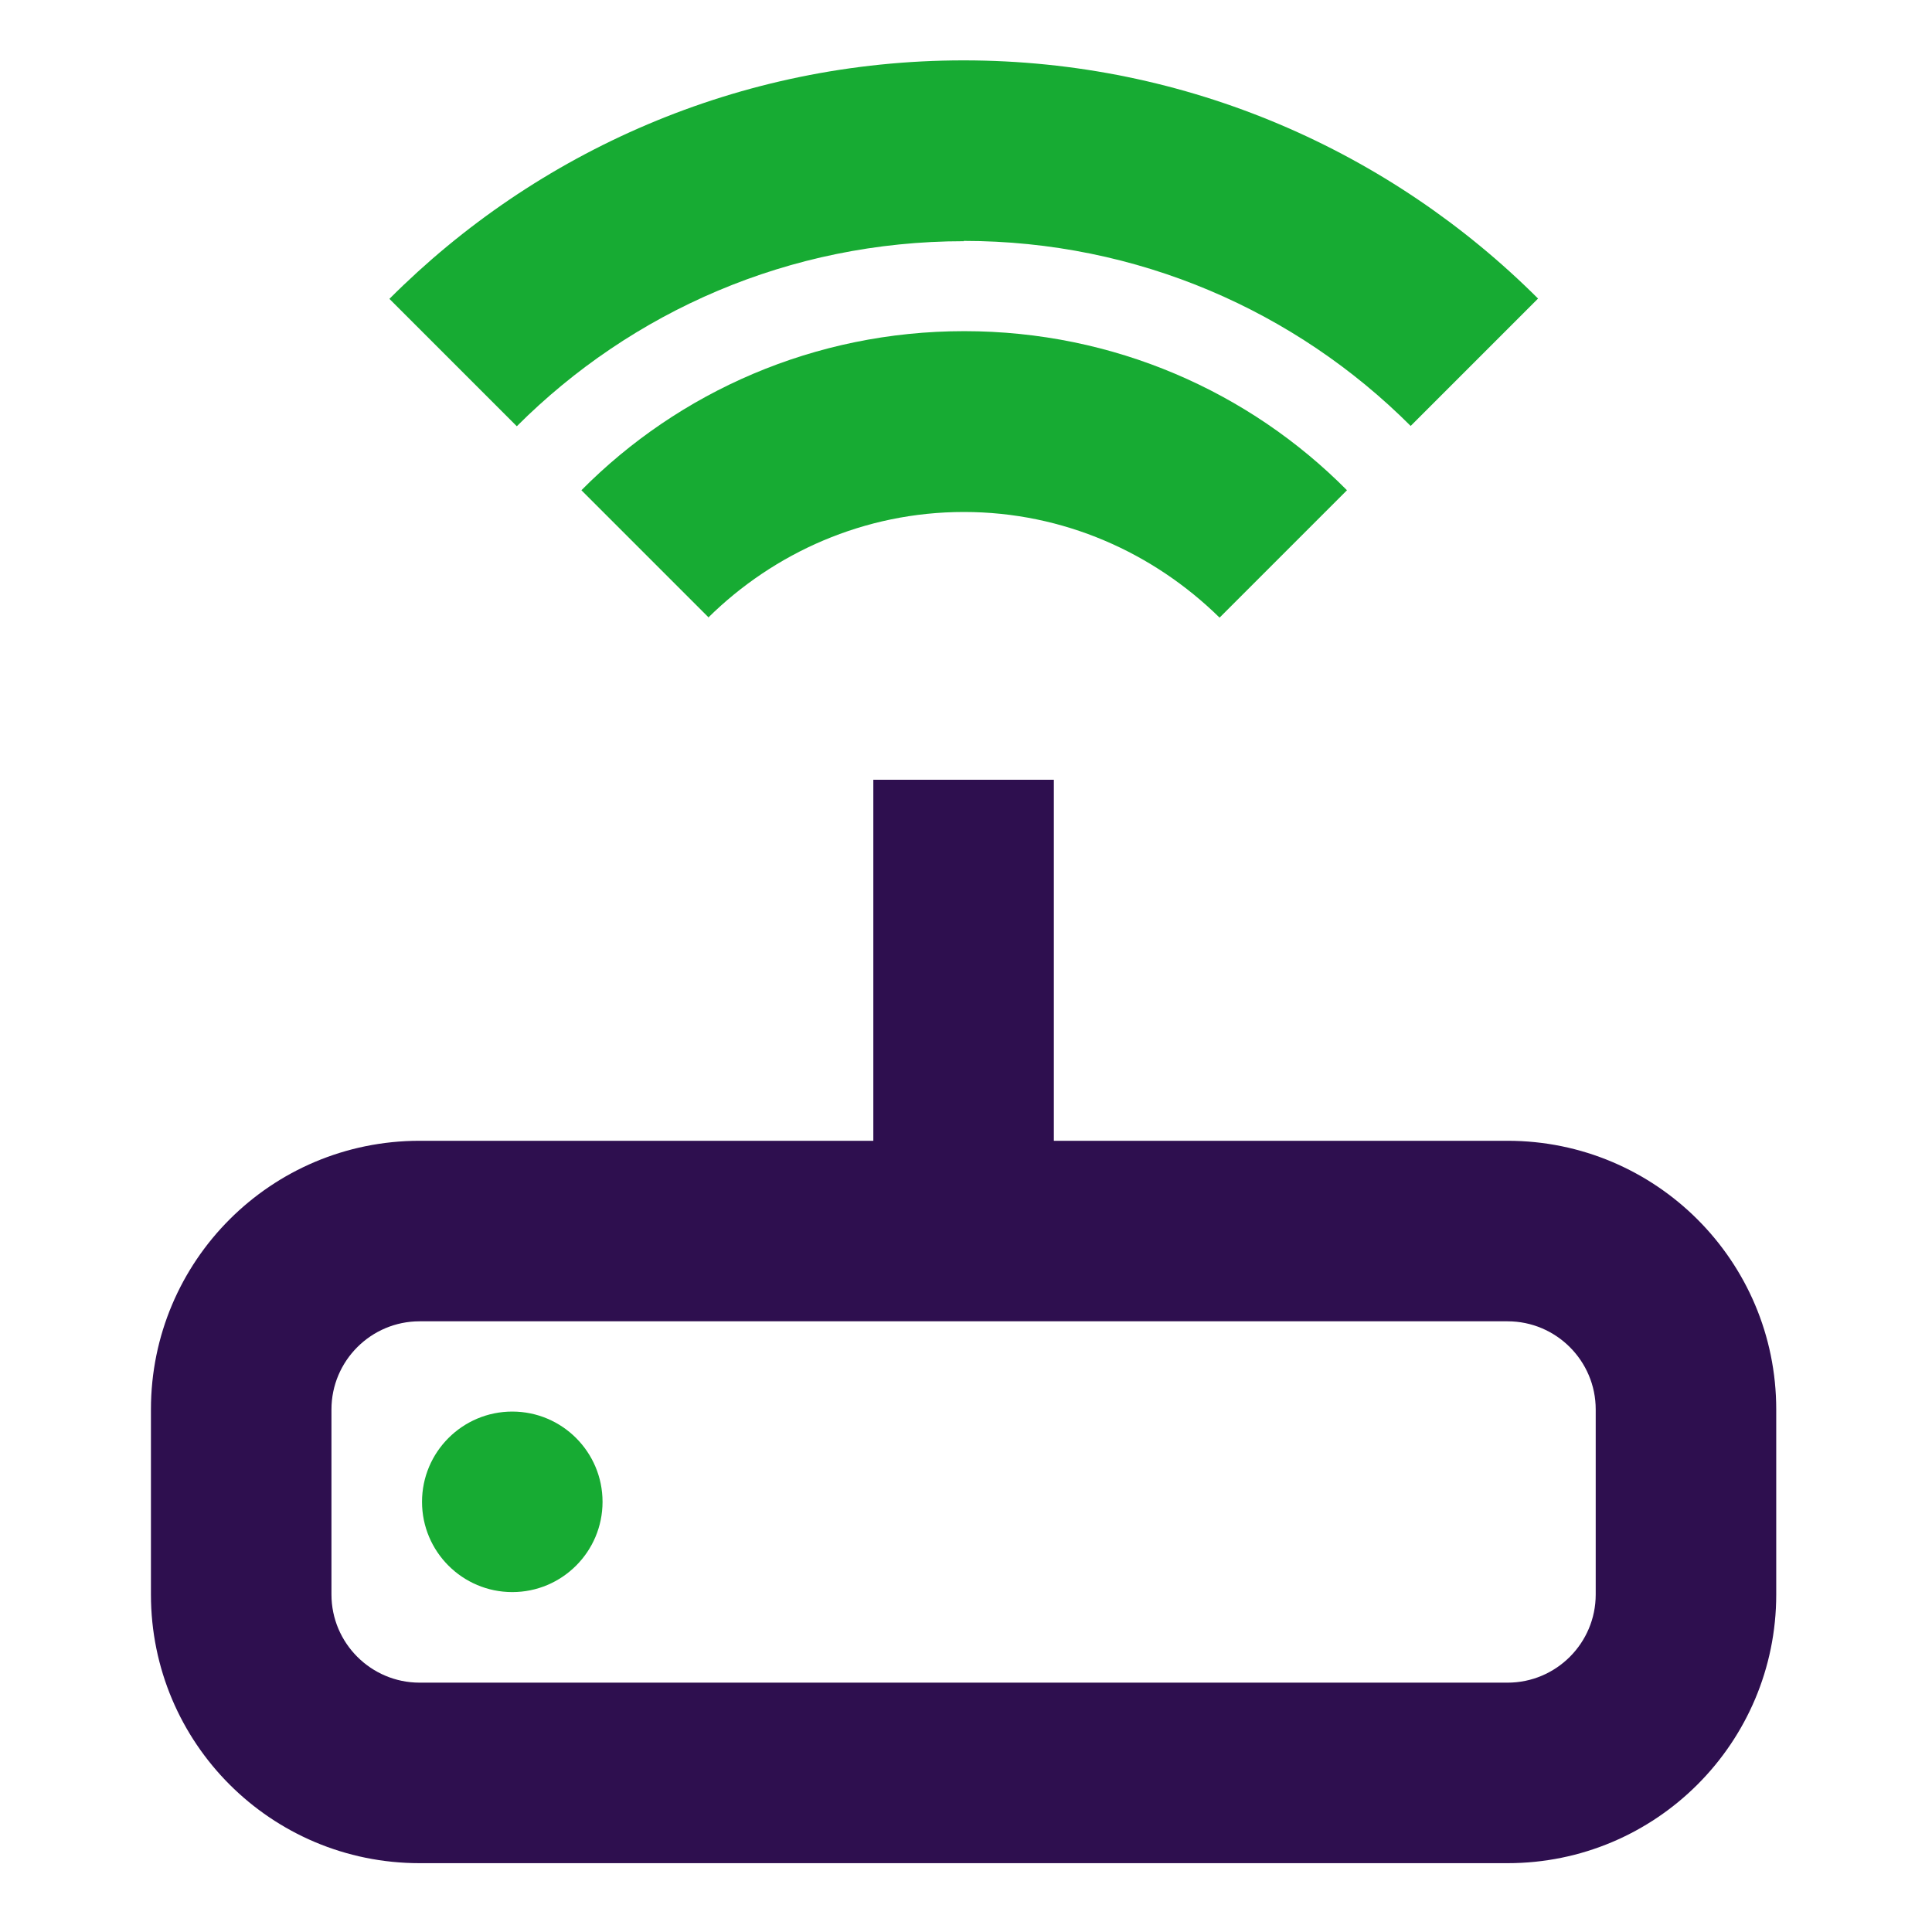
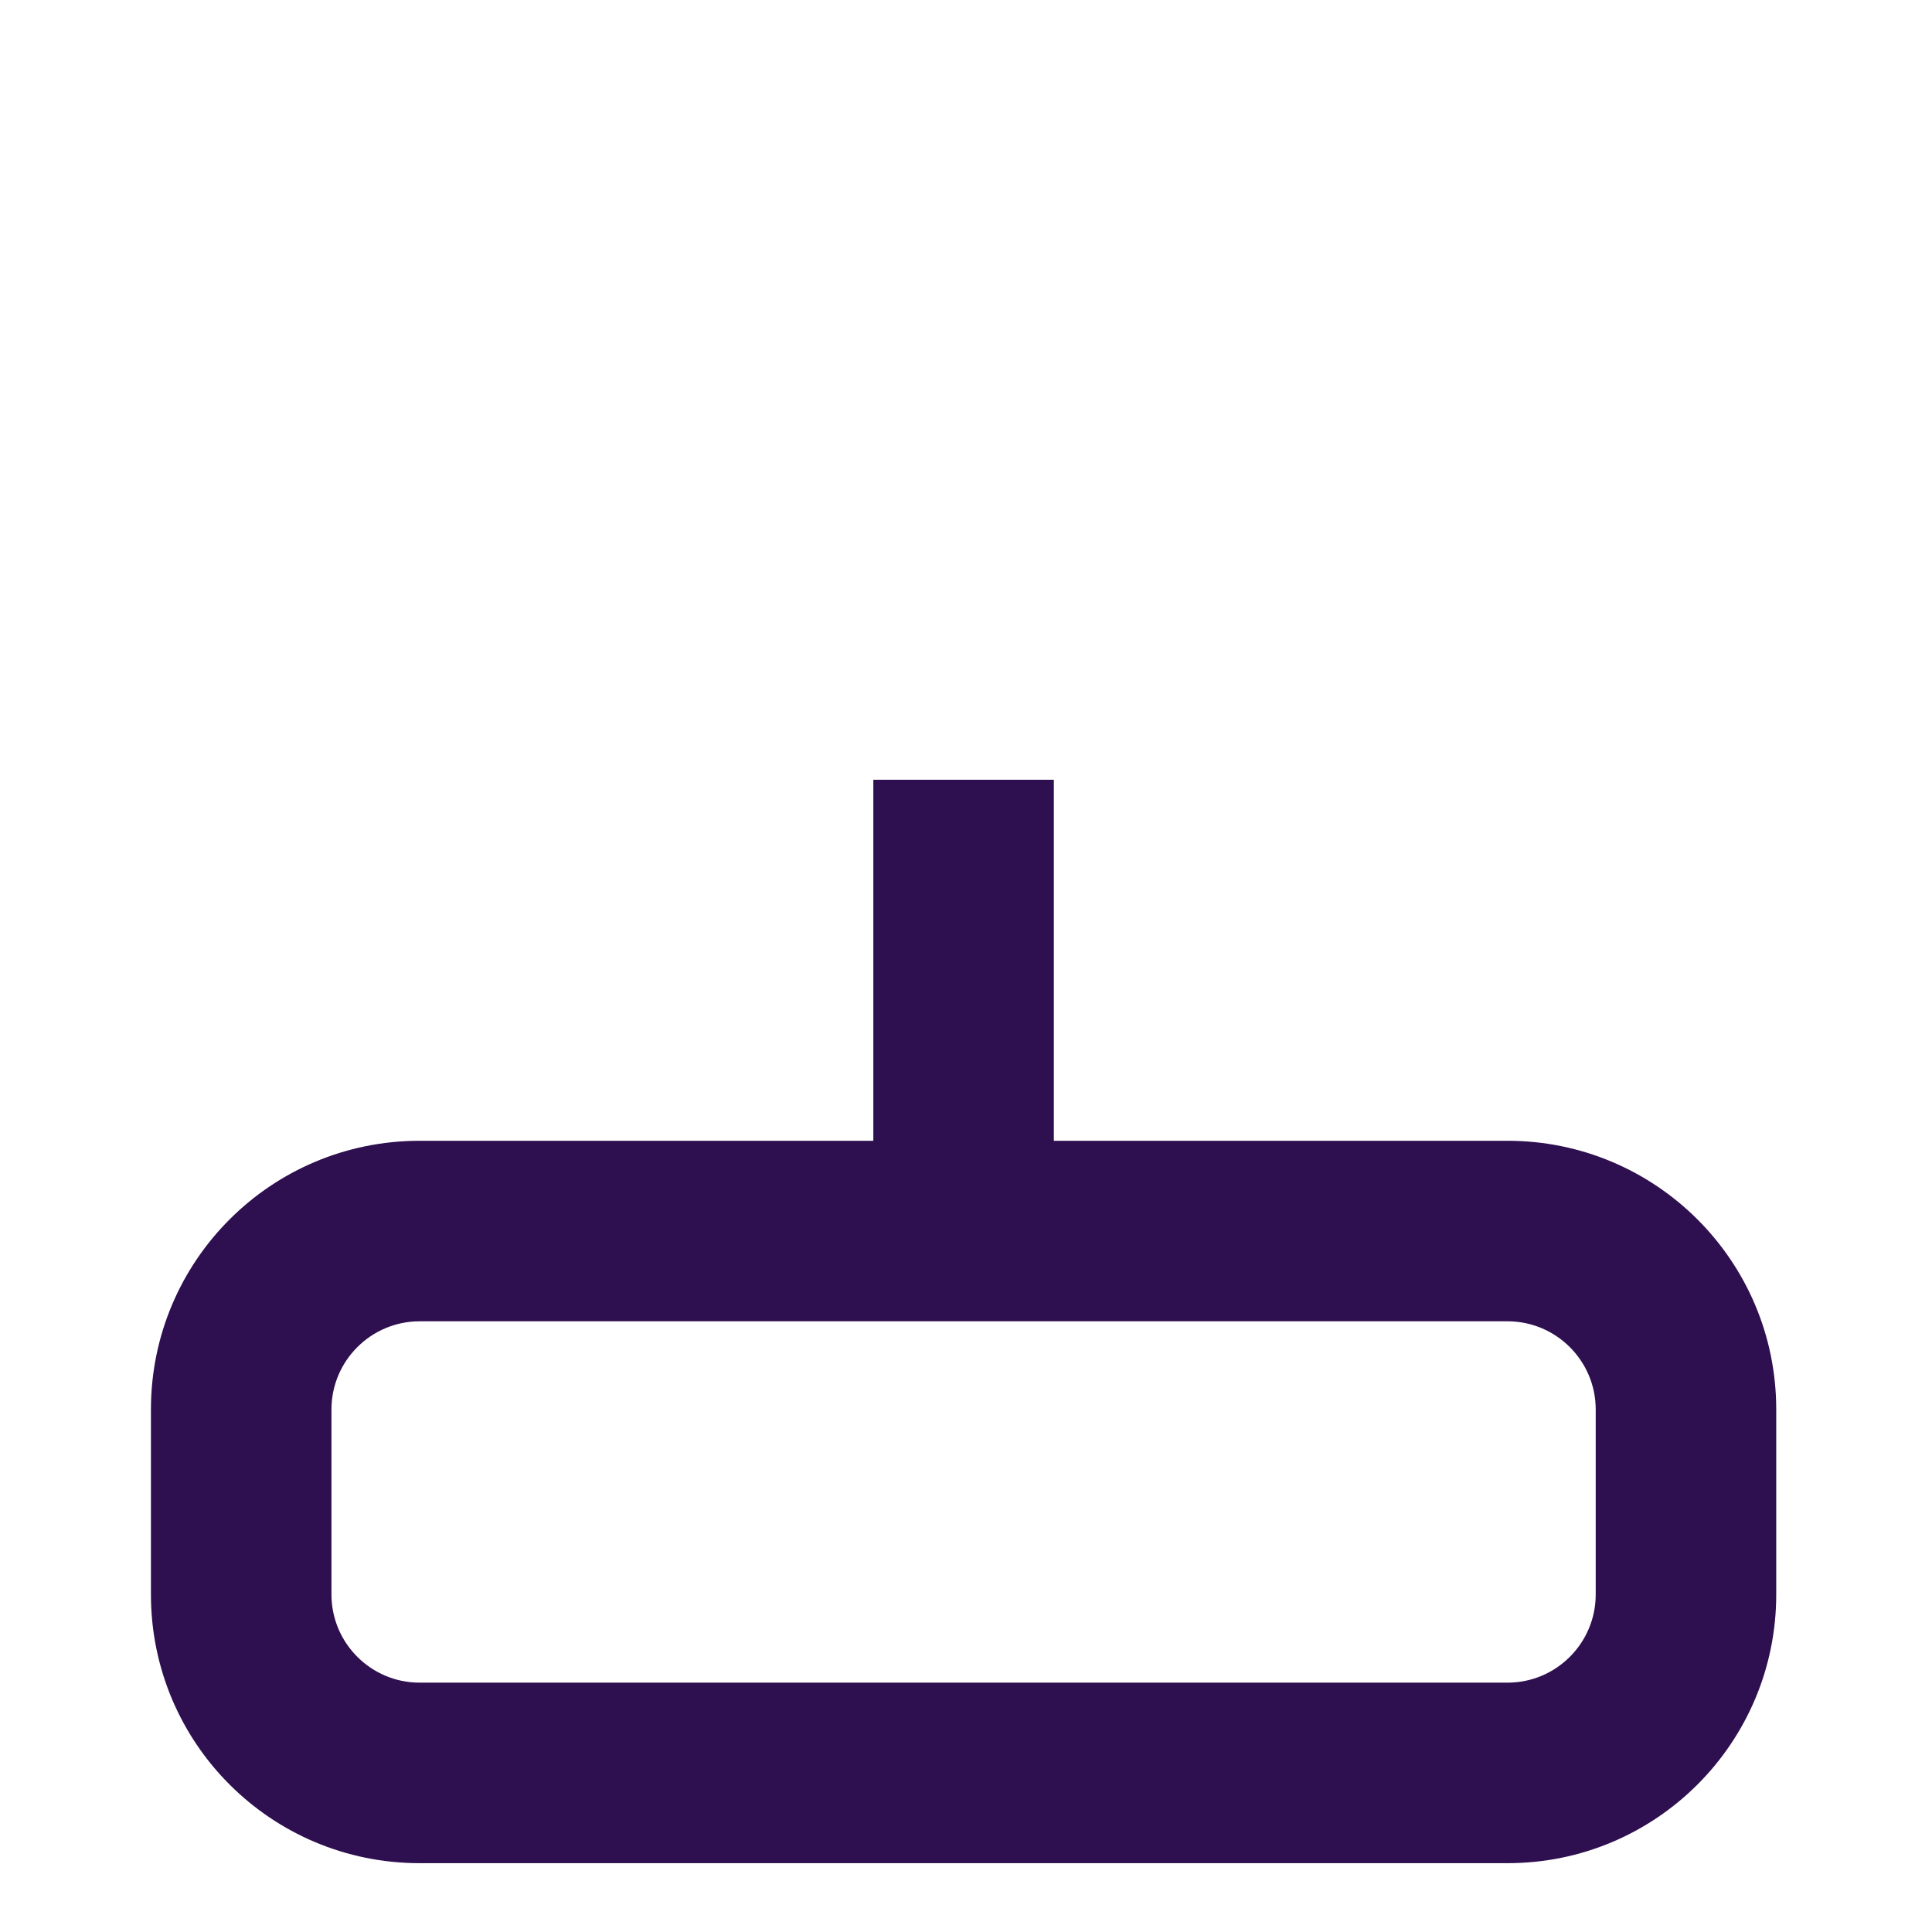
<svg xmlns="http://www.w3.org/2000/svg" width="64" height="64" viewBox="0 0 64 64" fill="none">
  <path d="M13.9 61.72H49.94C54.86 61.72 58.84 57.73 58.84 52.82V46.69C58.84 41.77 54.85 37.79 49.94 37.79H34.91V25.83H28.93V37.79H13.9C8.98 37.79 5 41.77 5 46.69V52.82C5 57.74 8.98 61.72 13.9 61.72ZM10.98 46.69C10.98 45.08 12.29 43.77 13.9 43.77H49.94C51.55 43.77 52.86 45.08 52.86 46.69V52.82C52.86 54.43 51.55 55.74 49.94 55.74H13.9C12.29 55.74 10.98 54.43 10.98 52.82V46.69Z" fill="#2E0F4F" />
-   <path d="M23.46 20.46C25.64 18.31 28.63 16.96 31.93 16.96C35.23 16.96 38.21 18.31 40.4 20.46L44.62 16.24C41.39 12.98 36.9 10.97 31.94 10.97C26.98 10.97 22.49 12.98 19.26 16.24L23.48 20.46H23.46Z" fill="#17AB33" />
-   <path d="M31.92 7.98C37.69 7.98 42.93 10.31 46.73 14.11L50.95 9.89C46.07 5.02 39.34 2 31.92 2C24.5 2 17.77 5.02 12.9 9.9L17.12 14.12C20.92 10.32 26.15 7.99 31.93 7.99L31.92 7.98Z" fill="#17AB33" />
-   <path d="M16.97 52.74C18.62 52.74 19.96 51.4 19.96 49.75C19.96 48.1 18.62 46.76 16.97 46.76C15.32 46.76 13.98 48.1 13.98 49.75C13.98 51.4 15.32 52.74 16.97 52.74Z" fill="#17AB33" />
</svg>